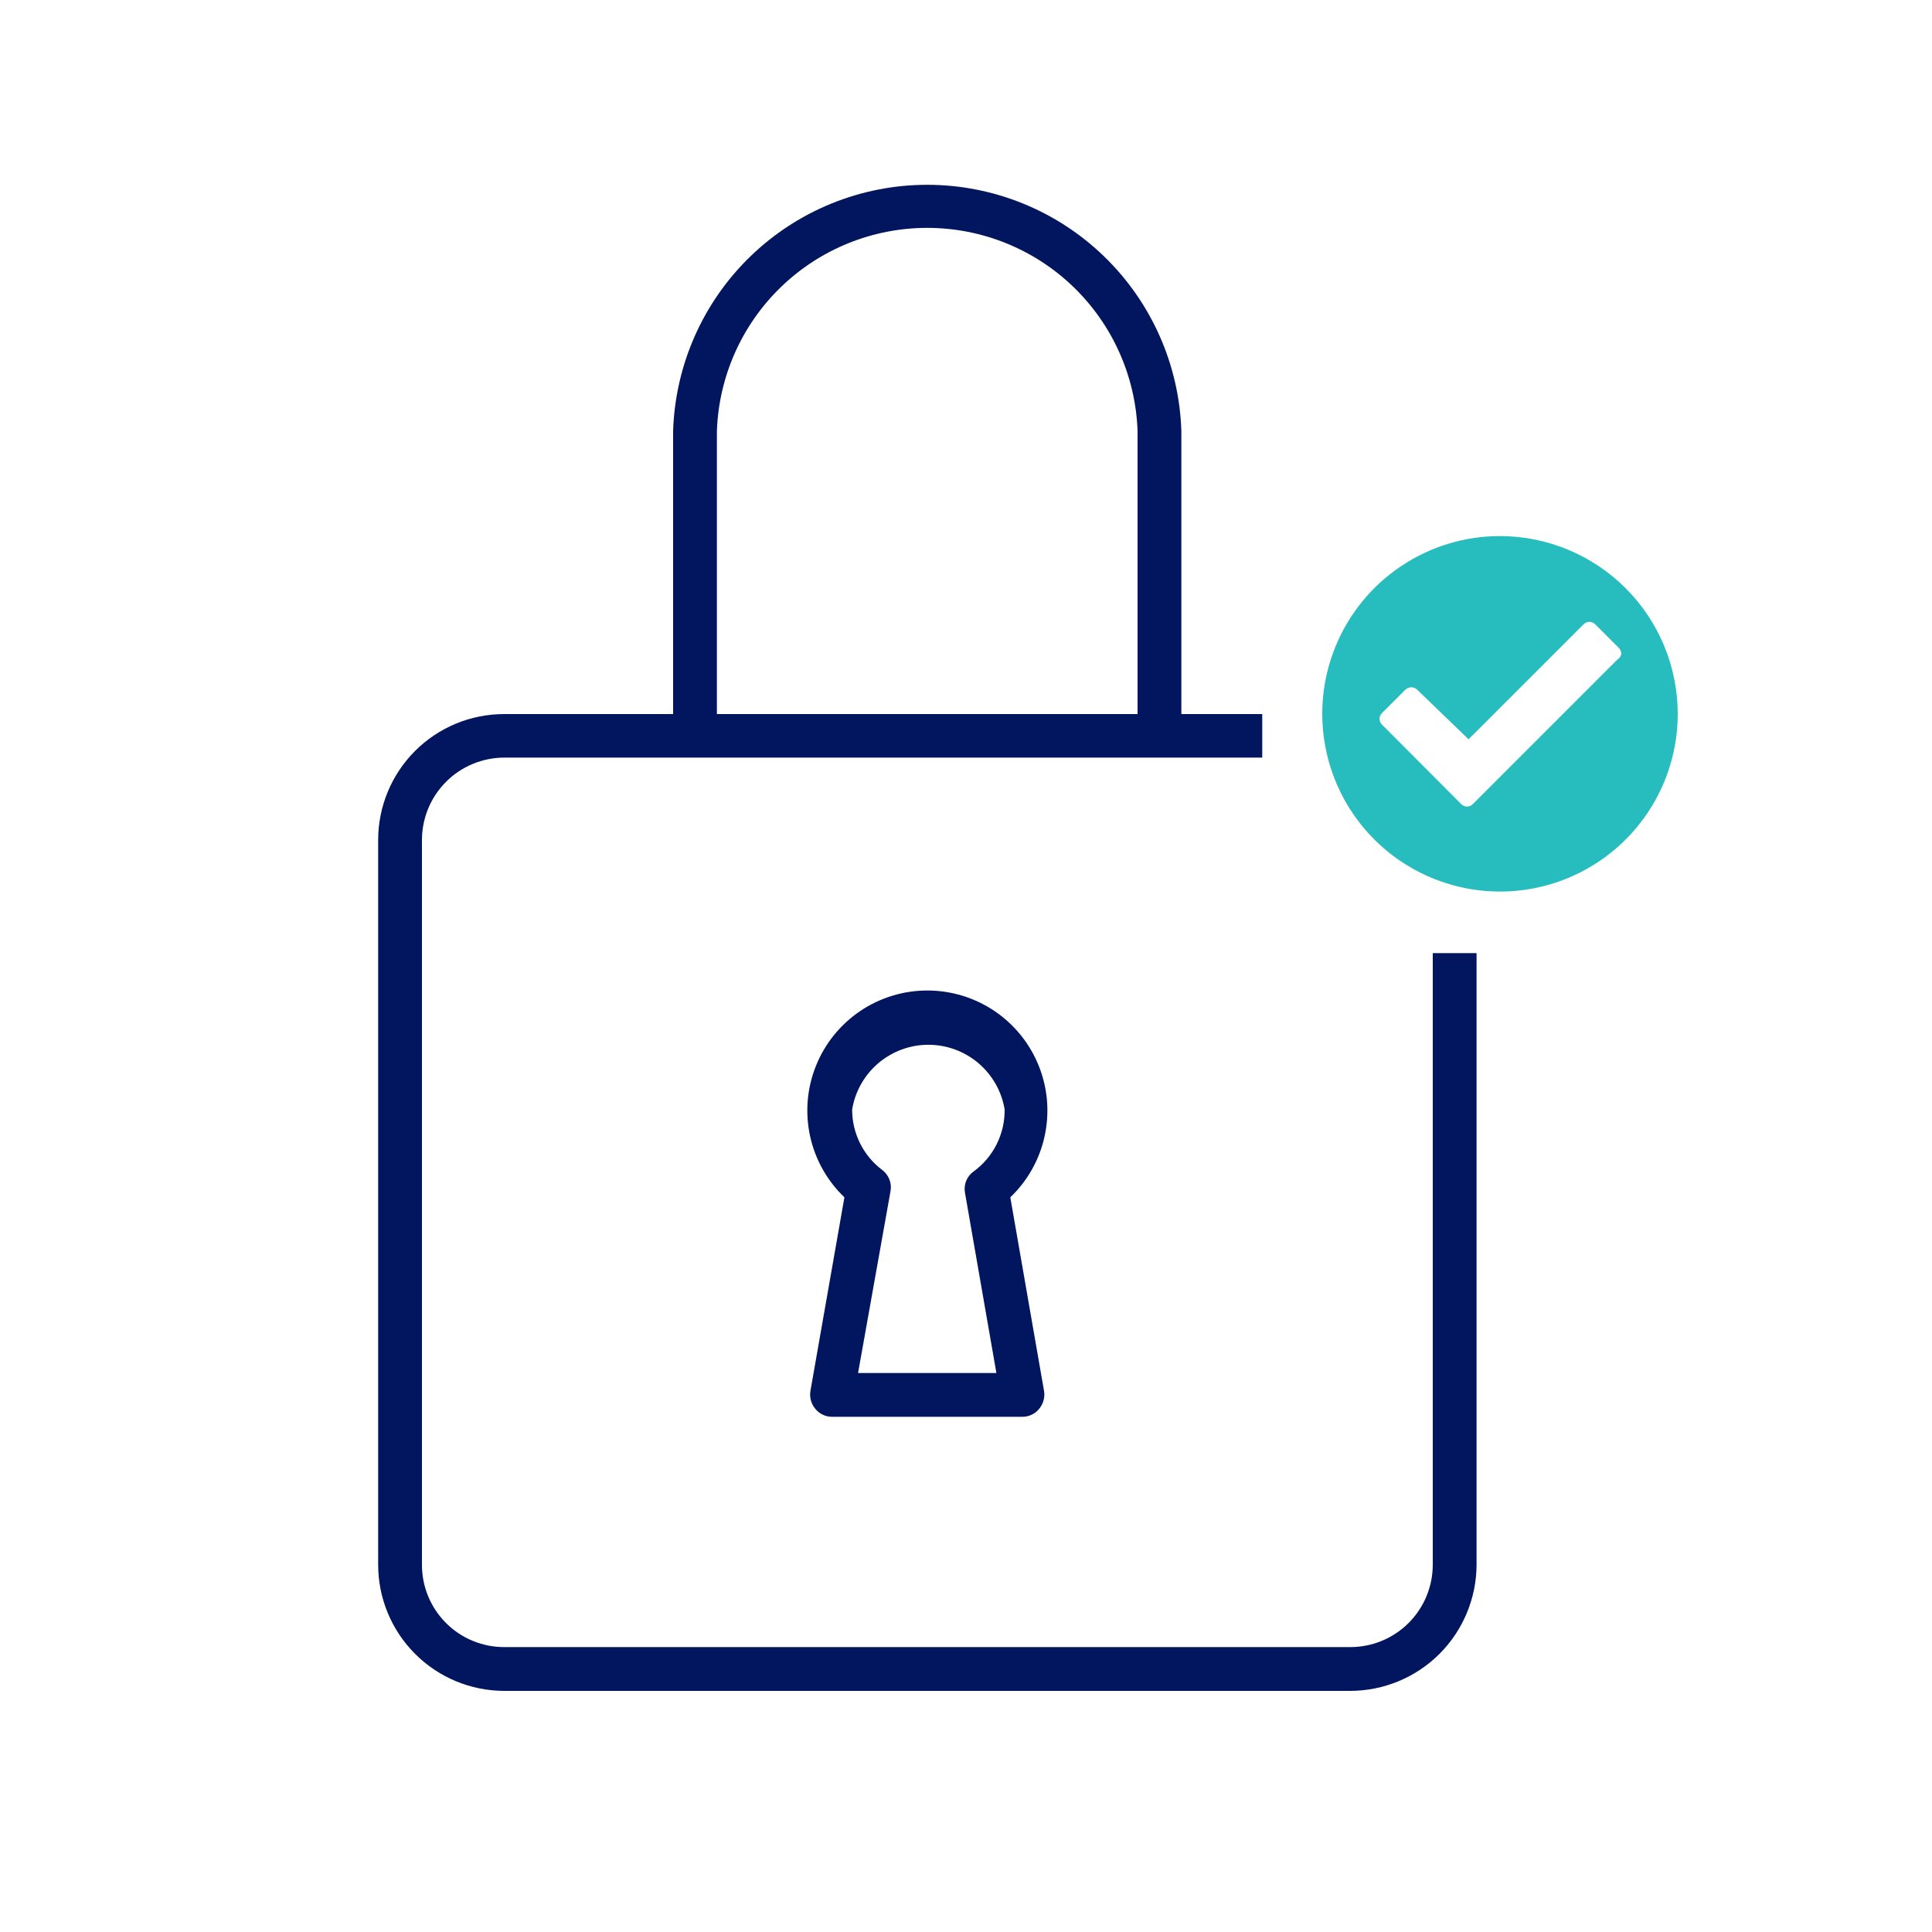
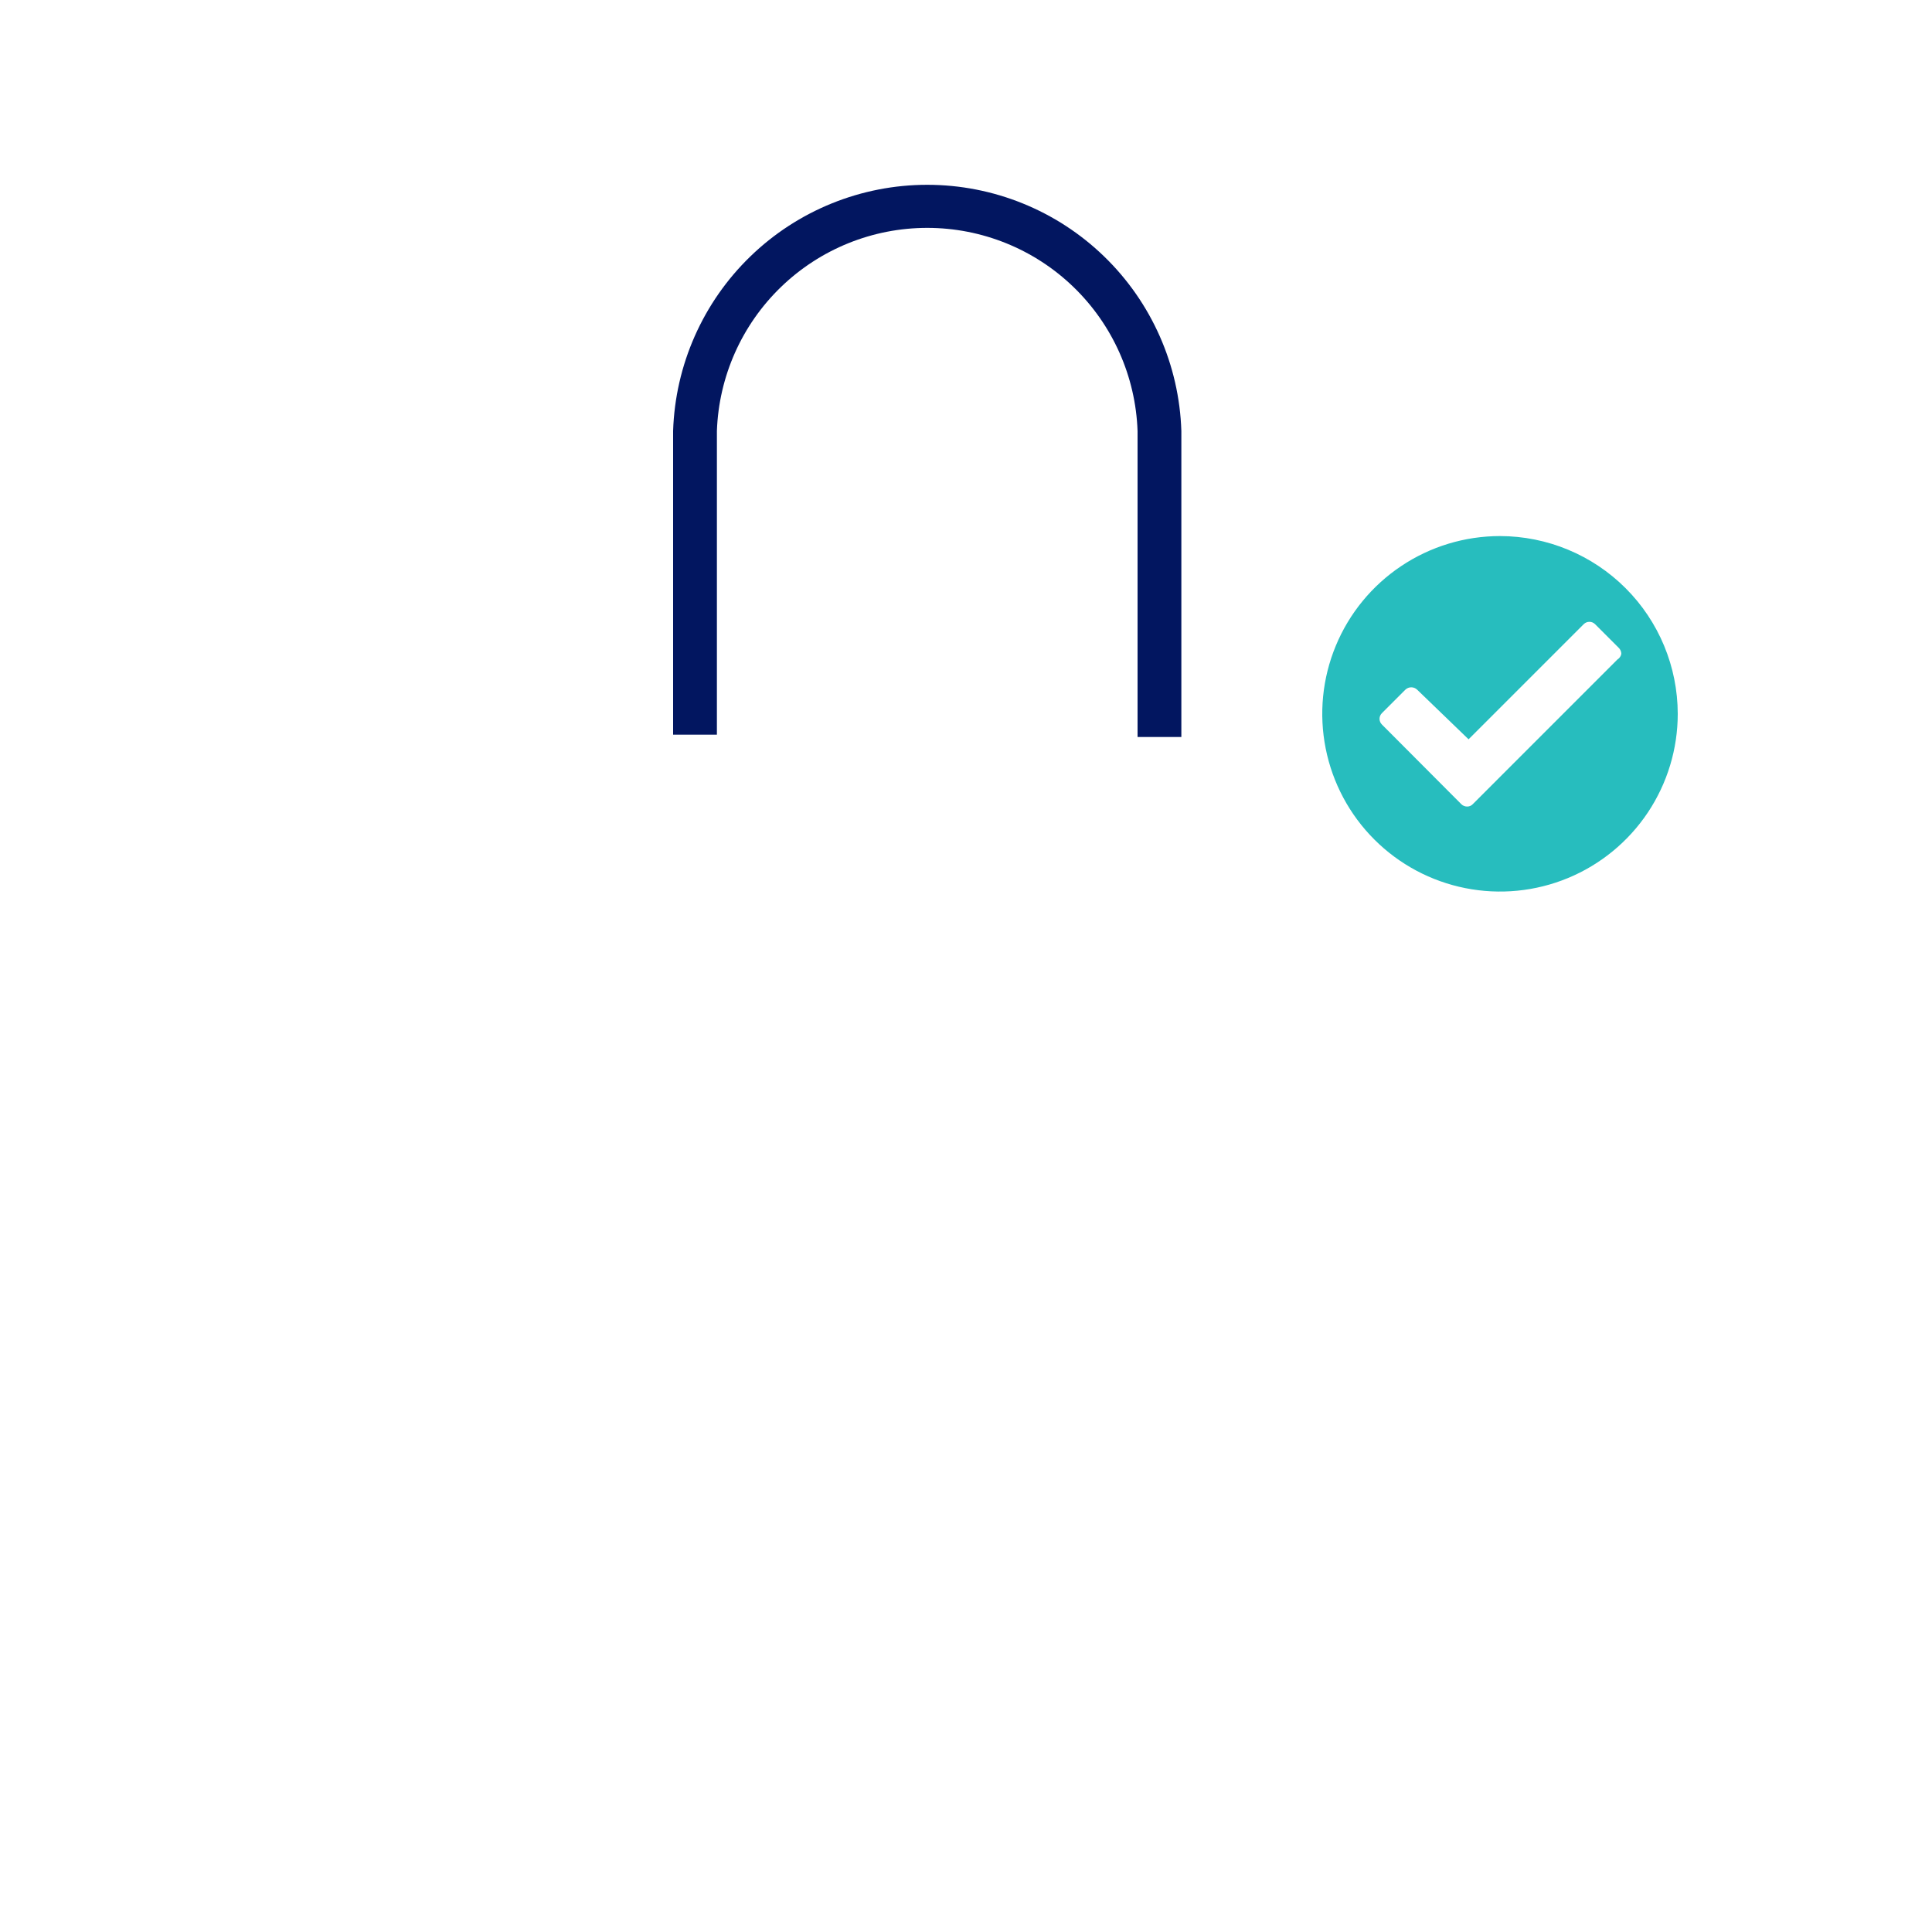
<svg xmlns="http://www.w3.org/2000/svg" width="75" height="75" viewBox="0 0 75 75" fill="none">
-   <path d="M52.42 65.64H19.57C18.272 65.637 17.028 65.12 16.112 64.201C15.195 63.283 14.68 62.038 14.68 60.74V32.61C14.68 31.313 15.195 30.069 16.112 29.152C17.029 28.235 18.273 27.72 19.57 27.72H49V29.41H19.57C18.723 29.413 17.912 29.751 17.314 30.351C16.716 30.951 16.38 31.763 16.38 32.61V60.74C16.379 61.16 16.46 61.576 16.62 61.964C16.78 62.352 17.014 62.705 17.311 63.002C17.607 63.299 17.959 63.535 18.347 63.696C18.735 63.857 19.15 63.94 19.57 63.94H52.42C52.84 63.94 53.256 63.857 53.645 63.696C54.033 63.536 54.386 63.3 54.683 63.003C54.98 62.706 55.216 62.353 55.376 61.965C55.537 61.576 55.62 61.16 55.62 60.74V37H57.32V60.74C57.317 62.039 56.8 63.283 55.882 64.202C54.964 65.12 53.719 65.637 52.42 65.64Z" fill="#021660" />
  <path d="M45.86 28.61H44.16V16.73C44.086 14.614 43.193 12.609 41.67 11.139C40.147 9.668 38.112 8.846 35.995 8.846C33.878 8.846 31.843 9.668 30.32 11.139C28.797 12.609 27.904 14.614 27.83 16.73V28.52H26.13V16.73C26.212 14.168 27.287 11.738 29.128 9.955C30.969 8.171 33.432 7.174 35.995 7.174C38.558 7.174 41.021 8.171 42.862 9.955C44.703 11.738 45.778 14.168 45.86 16.73V28.61Z" fill="#021660" />
-   <path d="M39.69 55H32.3C32.175 55 32.052 54.973 31.94 54.919C31.827 54.865 31.728 54.787 31.65 54.69C31.571 54.595 31.513 54.485 31.48 54.366C31.447 54.247 31.44 54.122 31.46 54L32.78 46.48C32.107 45.837 31.643 45.007 31.446 44.098C31.249 43.188 31.328 42.24 31.675 41.377C32.021 40.513 32.618 39.773 33.389 39.251C34.16 38.73 35.069 38.451 36 38.451C36.931 38.451 37.84 38.73 38.611 39.251C39.382 39.773 39.979 40.513 40.325 41.377C40.672 42.24 40.751 43.188 40.554 44.098C40.358 45.007 39.893 45.837 39.22 46.48L40.53 54C40.55 54.122 40.543 54.247 40.51 54.366C40.477 54.485 40.419 54.595 40.34 54.69C40.262 54.787 40.163 54.865 40.05 54.919C39.938 54.973 39.815 55 39.69 55ZM33.31 53.3H38.68L37.46 46.3C37.432 46.146 37.448 45.987 37.507 45.842C37.565 45.697 37.663 45.572 37.79 45.48C38.17 45.205 38.478 44.842 38.689 44.422C38.899 44.003 39.006 43.539 39 43.07C38.884 42.368 38.523 41.731 37.981 41.271C37.439 40.811 36.751 40.558 36.04 40.558C35.329 40.558 34.641 40.811 34.099 41.271C33.557 41.731 33.196 42.368 33.08 43.07C33.079 43.526 33.184 43.975 33.387 44.383C33.59 44.791 33.886 45.146 34.25 45.42C34.374 45.514 34.469 45.64 34.526 45.785C34.583 45.929 34.598 46.087 34.57 46.24L33.31 53.3Z" fill="#021660" />
  <path d="M58.23 20.81C56.865 20.81 55.531 21.215 54.397 21.973C53.262 22.731 52.377 23.809 51.855 25.07C51.333 26.33 51.196 27.718 51.463 29.056C51.729 30.395 52.386 31.624 53.351 32.589C54.316 33.554 55.545 34.211 56.884 34.477C58.222 34.744 59.61 34.607 60.87 34.085C62.131 33.563 63.209 32.678 63.967 31.544C64.725 30.409 65.13 29.075 65.13 27.71C65.127 25.881 64.4 24.127 63.106 22.834C61.813 21.541 60.059 20.813 58.23 20.81ZM62.79 25.6L57.17 31.22C57.143 31.248 57.11 31.271 57.074 31.287C57.038 31.302 56.999 31.31 56.96 31.31C56.918 31.311 56.876 31.304 56.836 31.288C56.797 31.273 56.761 31.25 56.73 31.22L53.65 28.13C53.62 28.101 53.595 28.066 53.578 28.027C53.562 27.989 53.553 27.947 53.553 27.905C53.553 27.863 53.562 27.821 53.578 27.783C53.595 27.744 53.62 27.709 53.65 27.68L54.56 26.77C54.621 26.713 54.702 26.681 54.785 26.681C54.868 26.681 54.949 26.713 55.01 26.77L57.01 28.7L61.48 24.23C61.509 24.201 61.543 24.178 61.581 24.162C61.619 24.147 61.659 24.139 61.7 24.139C61.741 24.139 61.781 24.147 61.819 24.162C61.857 24.178 61.891 24.201 61.92 24.23L62.84 25.15C62.902 25.211 62.938 25.293 62.94 25.38C62.932 25.425 62.915 25.468 62.889 25.506C62.863 25.544 62.829 25.576 62.79 25.6Z" fill="#27BDBE" />
</svg>